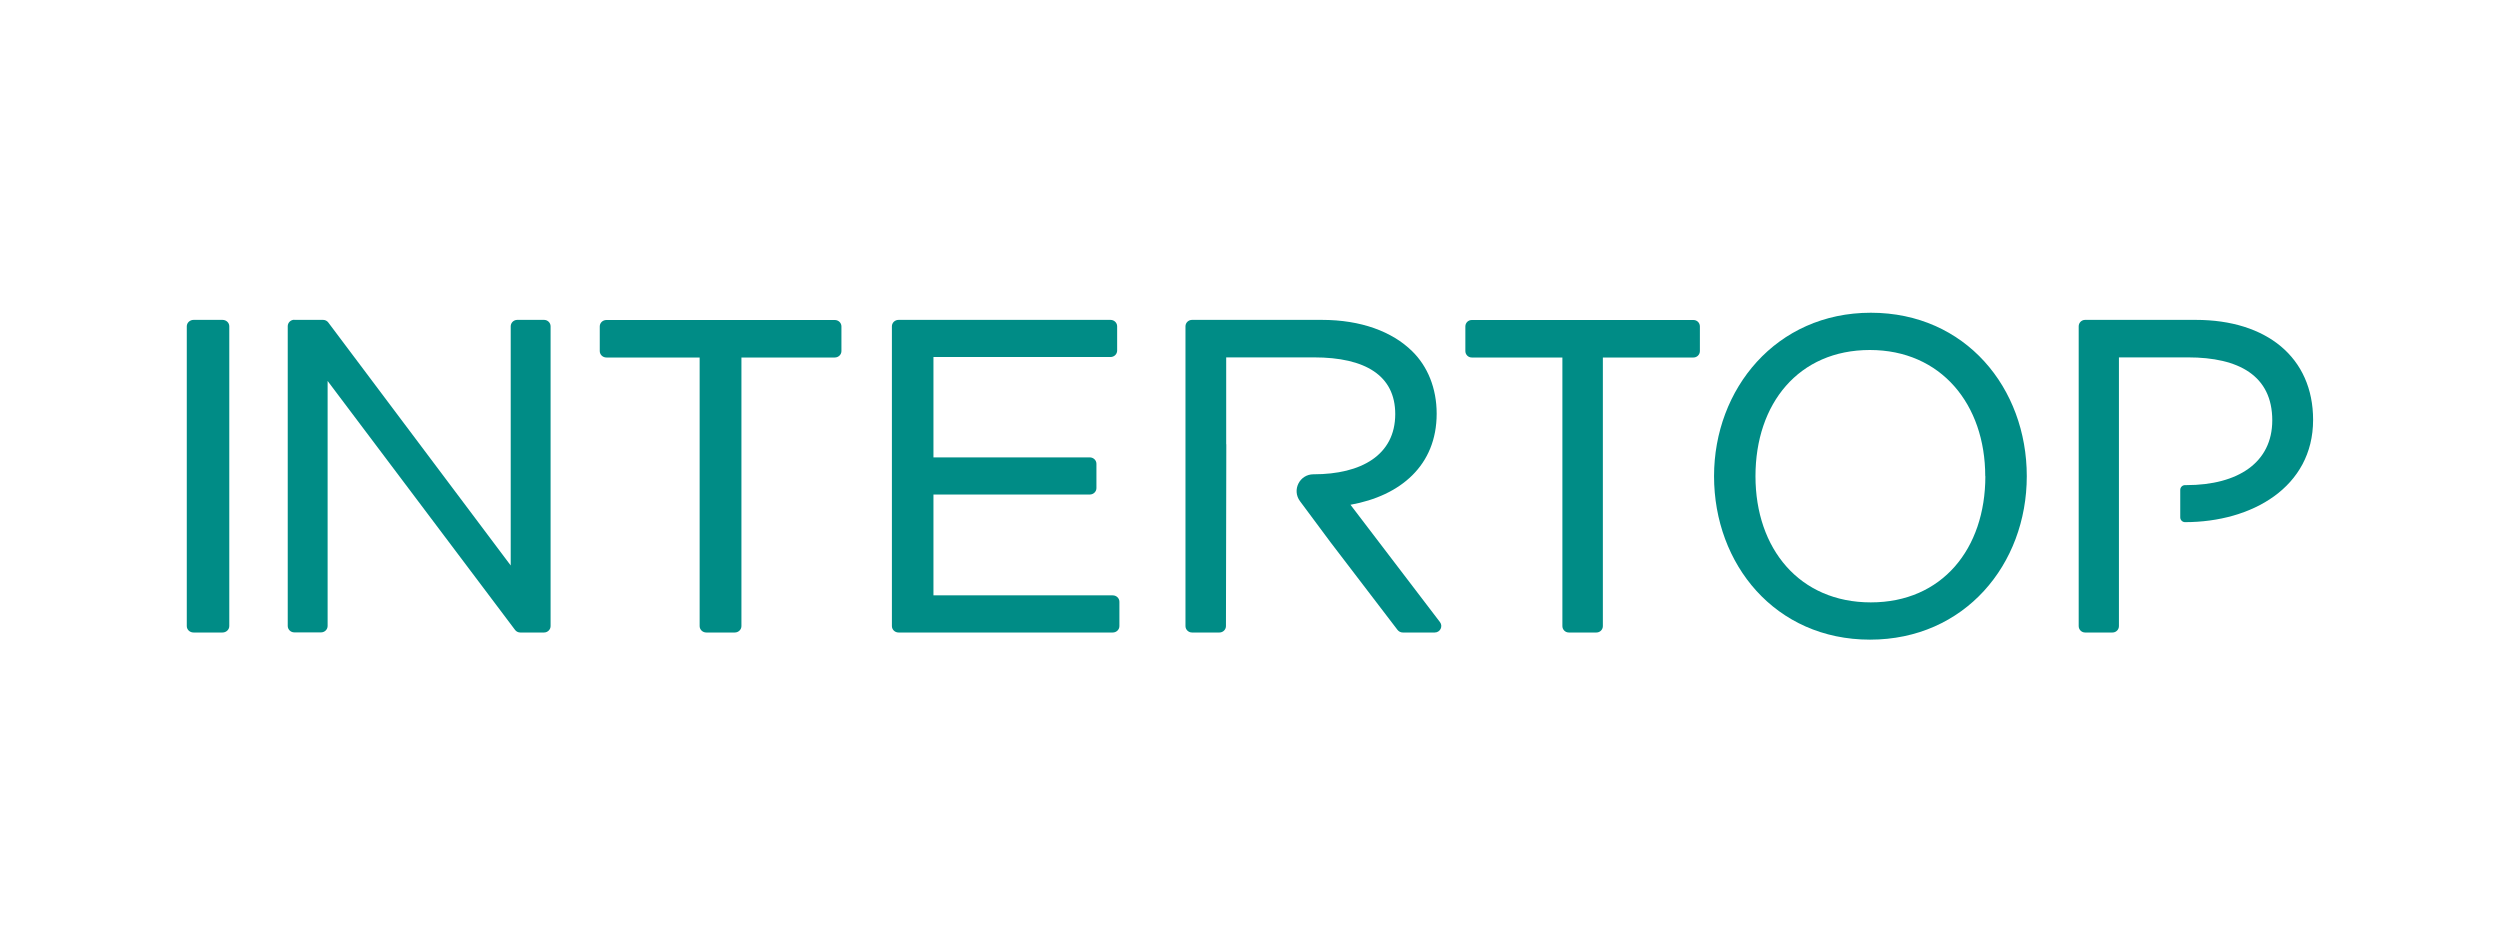
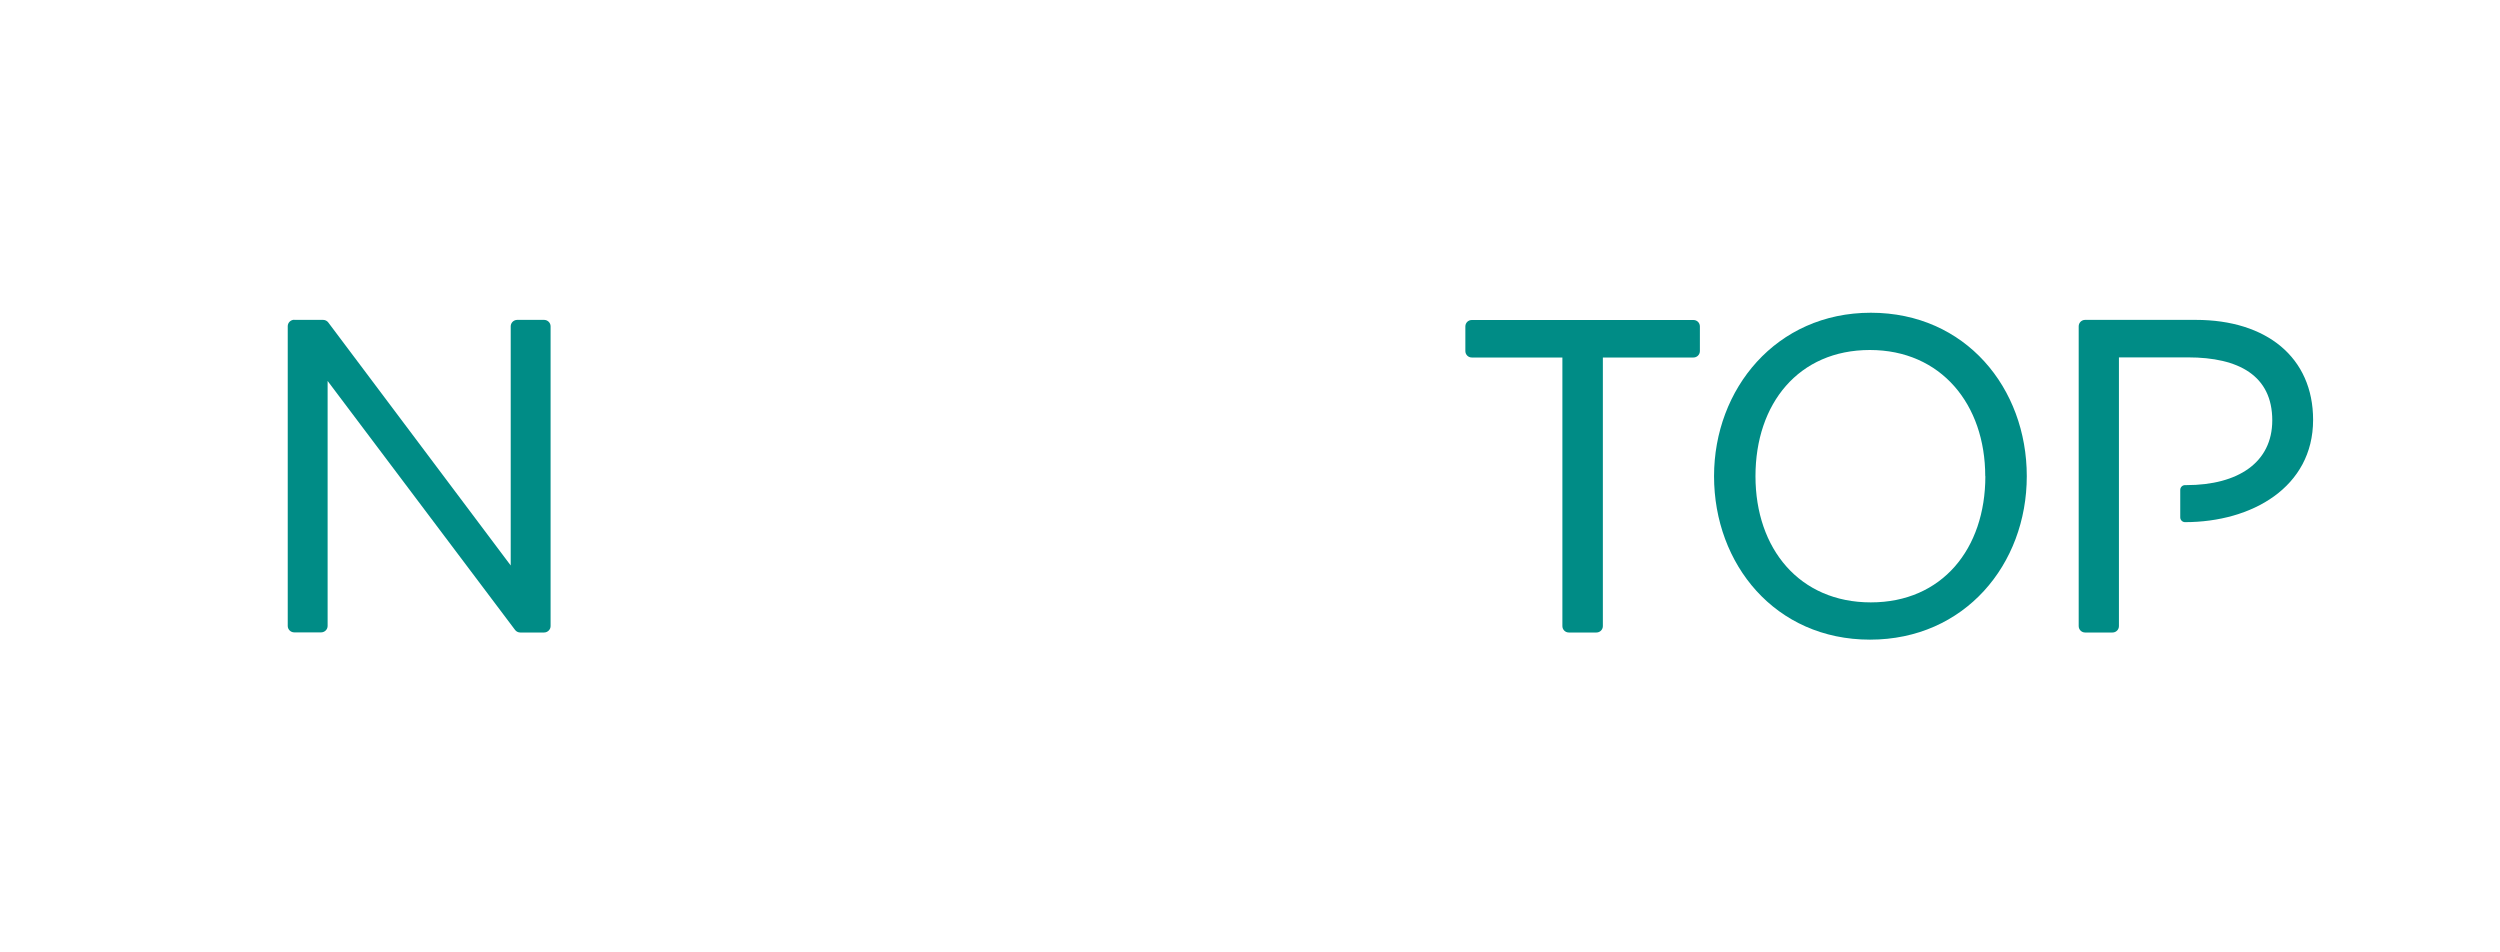
<svg xmlns="http://www.w3.org/2000/svg" version="1.1" viewBox="0 0 210 80">
  <defs>
    <style>
      .cls-1 {
        fill: #008c86;
      }
    </style>
  </defs>
  <g>
    <g id="_Шар_1" data-name="Шар_1">
      <g>
-         <path class="cls-1" d="M16.26,26.87h2.43c.32,0,.57.24.57.54v25.18c0,.3-.26.54-.57.54h-2.43c-.32,0-.57-.24-.57-.54v-25.18c0-.3.26-.54.57-.54h0Z" />
        <path class="cls-1" d="M24.72,26.87h2.42c.17,0,.33.08.43.21l15.33,20.42v-20.09c0-.3.25-.54.55-.54h2.25c.3,0,.55.24.55.54v25.18c0,.3-.25.54-.55.54h-2c-.17,0-.33-.08-.43-.21l-15.75-20.92v20.58c0,.3-.25.54-.55.54h-2.25c-.3,0-.55-.24-.55-.54v-25.18c0-.3.25-.54.55-.54h0Z" />
-         <path class="cls-1" d="M58.78,30.03h-7.84c-.31,0-.56-.24-.56-.54v-2.07c0-.3.25-.54.56-.54h19.18c.31,0,.56.24.56.54v2.07c0,.3-.25.54-.56.54h-7.84v22.56c0,.3-.25.54-.56.54h-2.39c-.31,0-.56-.24-.56-.54v-22.56h0Z" />
-         <path class="cls-1" d="M75.49,26.87h17.79c.31,0,.56.24.56.54v2.04c0,.3-.25.54-.56.54h-14.87v8.43h13.13c.31,0,.56.24.56.54v2.04c0,.3-.25.54-.56.54h-13.13v8.47h15.06c.31,0,.56.24.56.54v2.04c0,.3-.25.54-.56.54h-17.99c-.31,0-.56-.24-.56-.54v-25.18c0-.3.25-.54.56-.54h0Z" />
        <path class="cls-1" d="M143.98,40c0-7.32,5.21-13.73,13.17-13.73s13.1,6.33,13.1,13.73-5.21,13.73-13.17,13.73-13.1-6.33-13.1-13.73h0ZM166.76,40c0-6.03-3.71-10.6-9.69-10.6s-9.61,4.49-9.61,10.6,3.71,10.6,9.69,10.6,9.62-4.49,9.62-10.6h0Z" />
        <path class="cls-1" d="M184.04,26.87h-8.89c-.3,0-.54.24-.54.54v25.18c0,.3.24.54.54.54h2.3c.3,0,.54-.24.54-.54v-8.73h0v-2.7h0v-11.14h5.81c4.25,0,7.07,1.53,7.07,5.29,0,3.53-2.86,5.44-7.22,5.44h-.11c-.22,0-.4.18-.4.4v2.31c0,.22.18.4.4.4,5.61,0,10.76-2.93,10.76-8.59,0-5.25-3.91-8.4-9.85-8.4h-.42s0,0,0,0Z" />
        <path class="cls-1" d="M131.24,30.03h-7.61c-.3,0-.54-.24-.54-.54v-2.07c0-.3.24-.54.54-.54h18.62c.3,0,.54.24.54.54v2.07c0,.3-.24.54-.54.54h-7.61v22.56c0,.3-.24.54-.54.54h-2.32c-.3,0-.54-.24-.54-.54v-22.56h0Z" />
-         <path class="cls-1" d="M110.33,39.84c-1.16,0-1.83,1.32-1.13,2.26l2.58,3.47,5.61,7.34c.11.14.27.22.44.22h2.69c.45,0,.71-.51.44-.87l-7.52-9.86c4.19-.75,7.24-3.3,7.24-7.65,0-2.14-.76-3.98-2.06-5.25-1.68-1.65-4.3-2.63-7.58-2.63h-10.91c-.3,0-.55.24-.55.54v25.18c0,.3.25.54.55.54h2.3c.3,0,.55-.24.55-.54l.03-15.27h-.01s0,0,0,0v-7.3h7.38c4.31,0,6.82,1.53,6.82,4.76,0,3.45-2.86,5.06-6.85,5.06h-.01Z" />
      </g>
    </g>
  </g>
</svg>